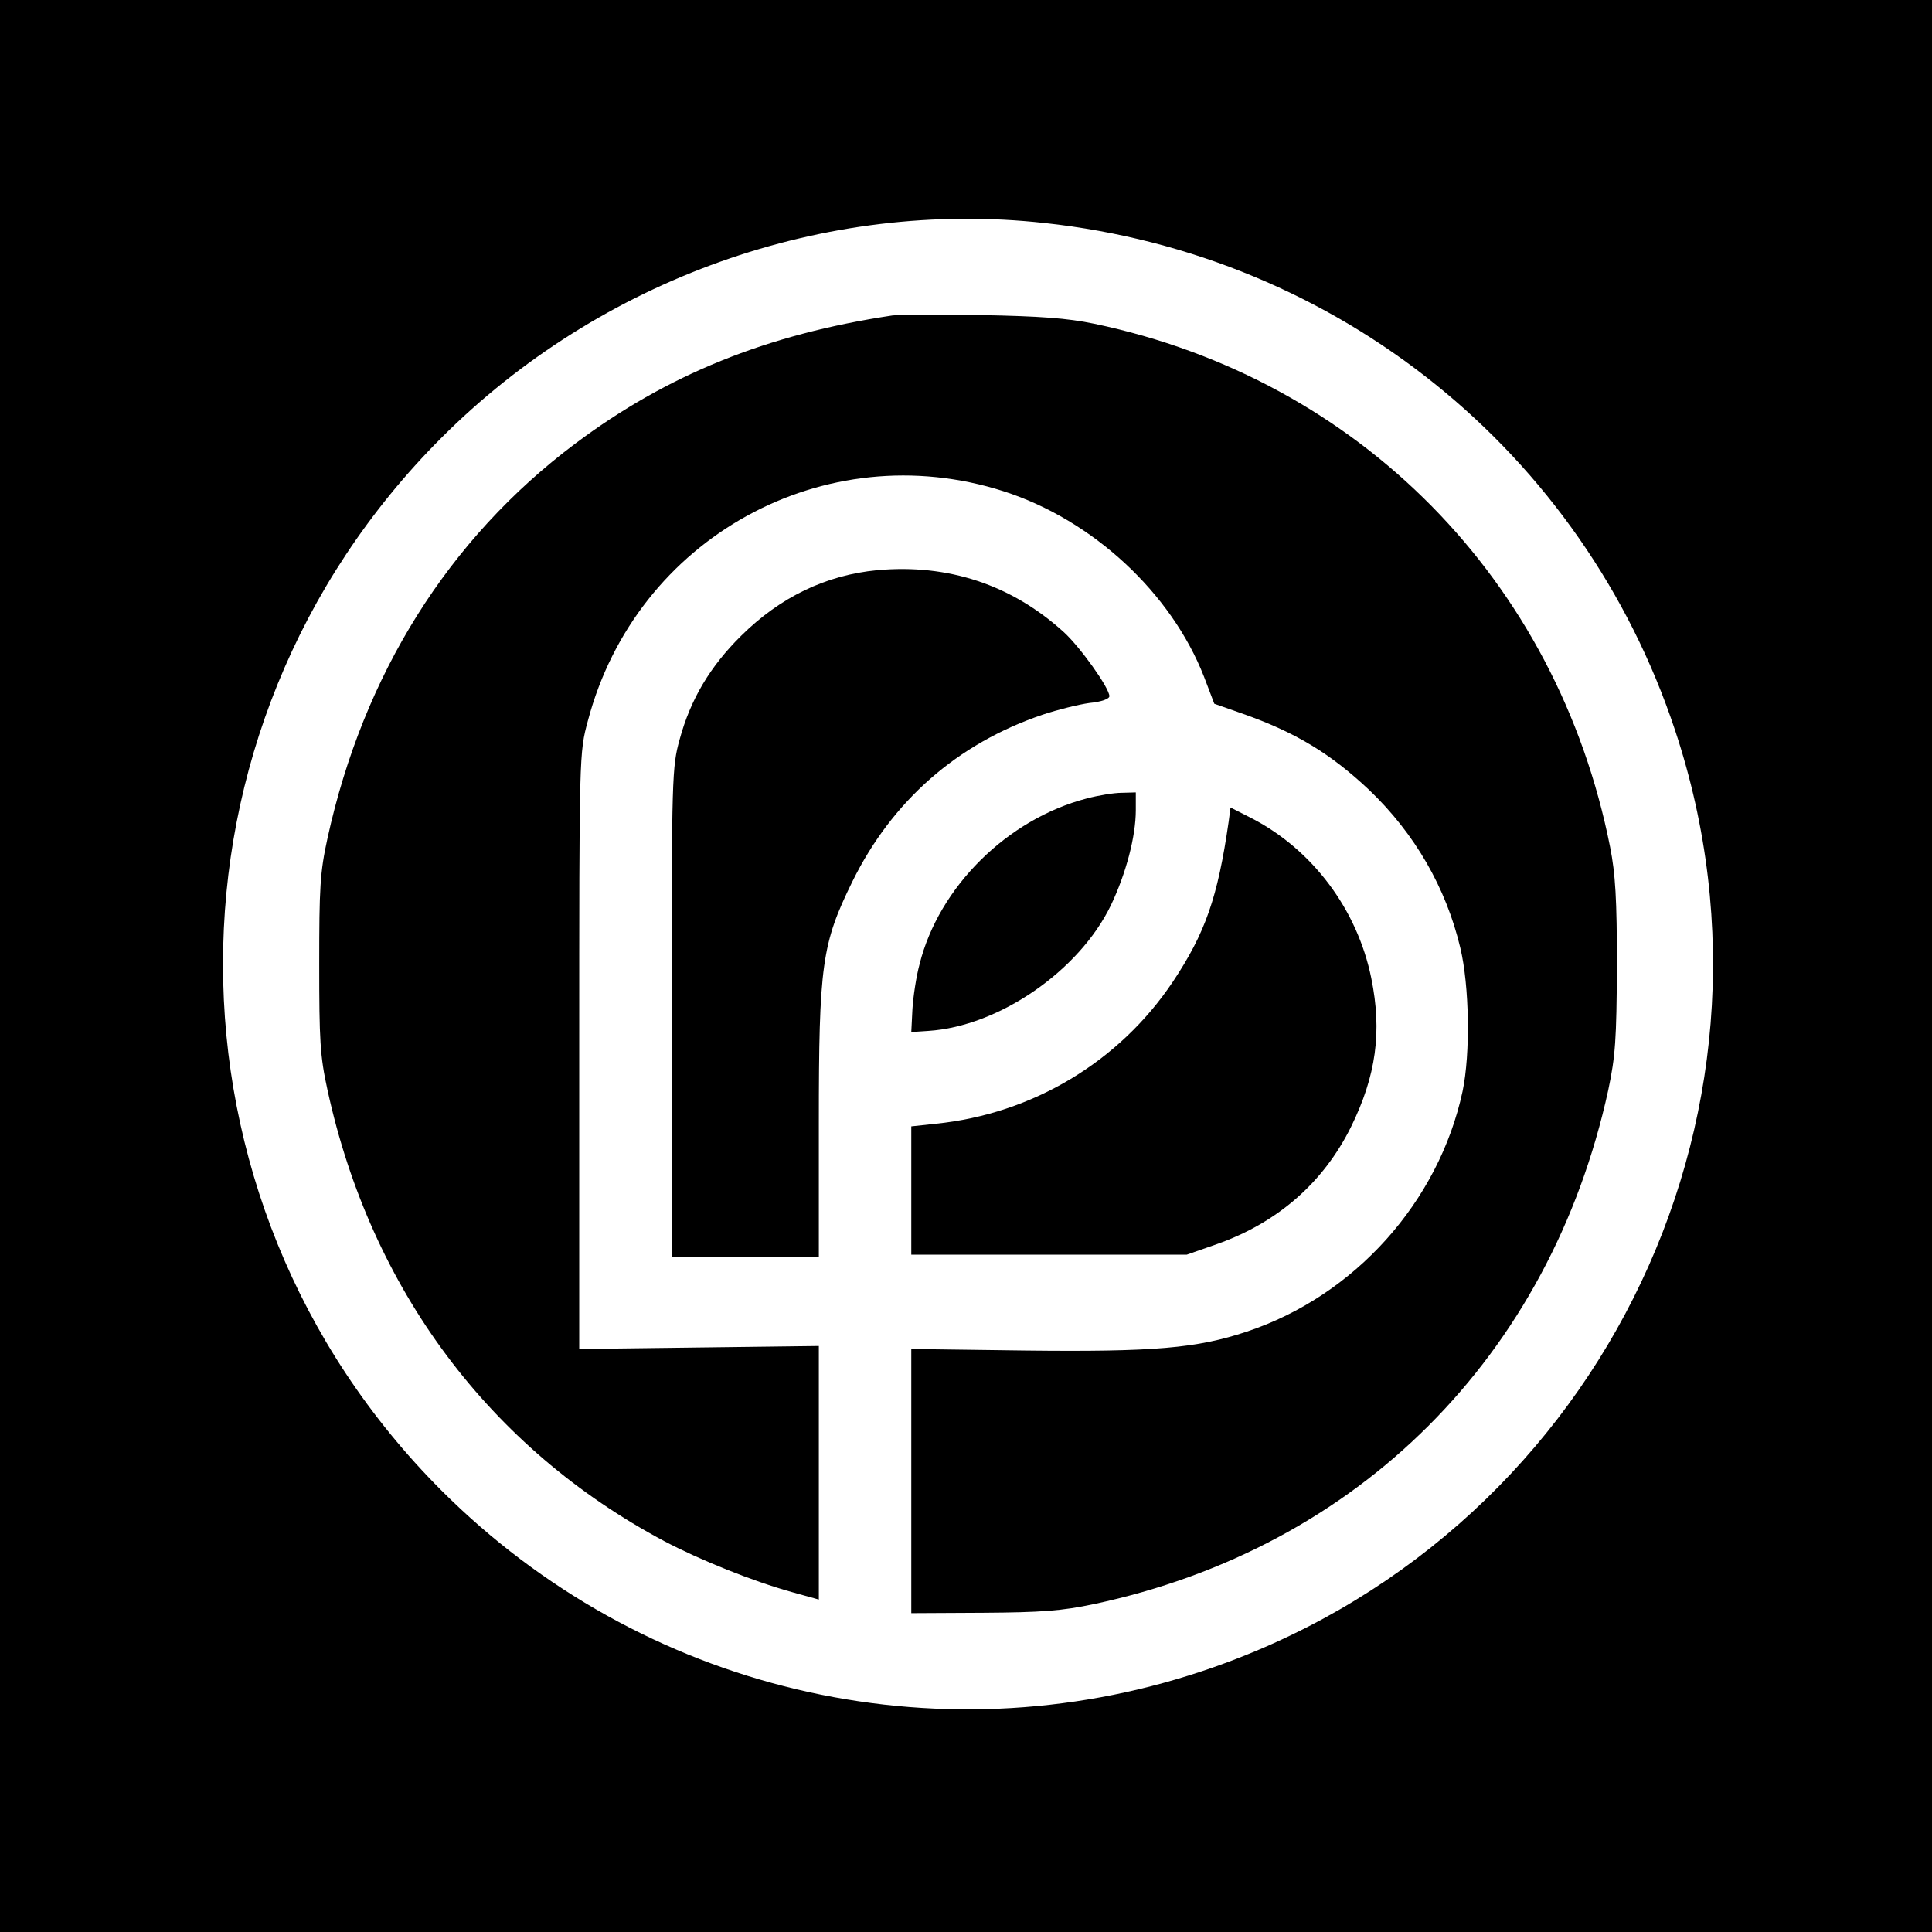
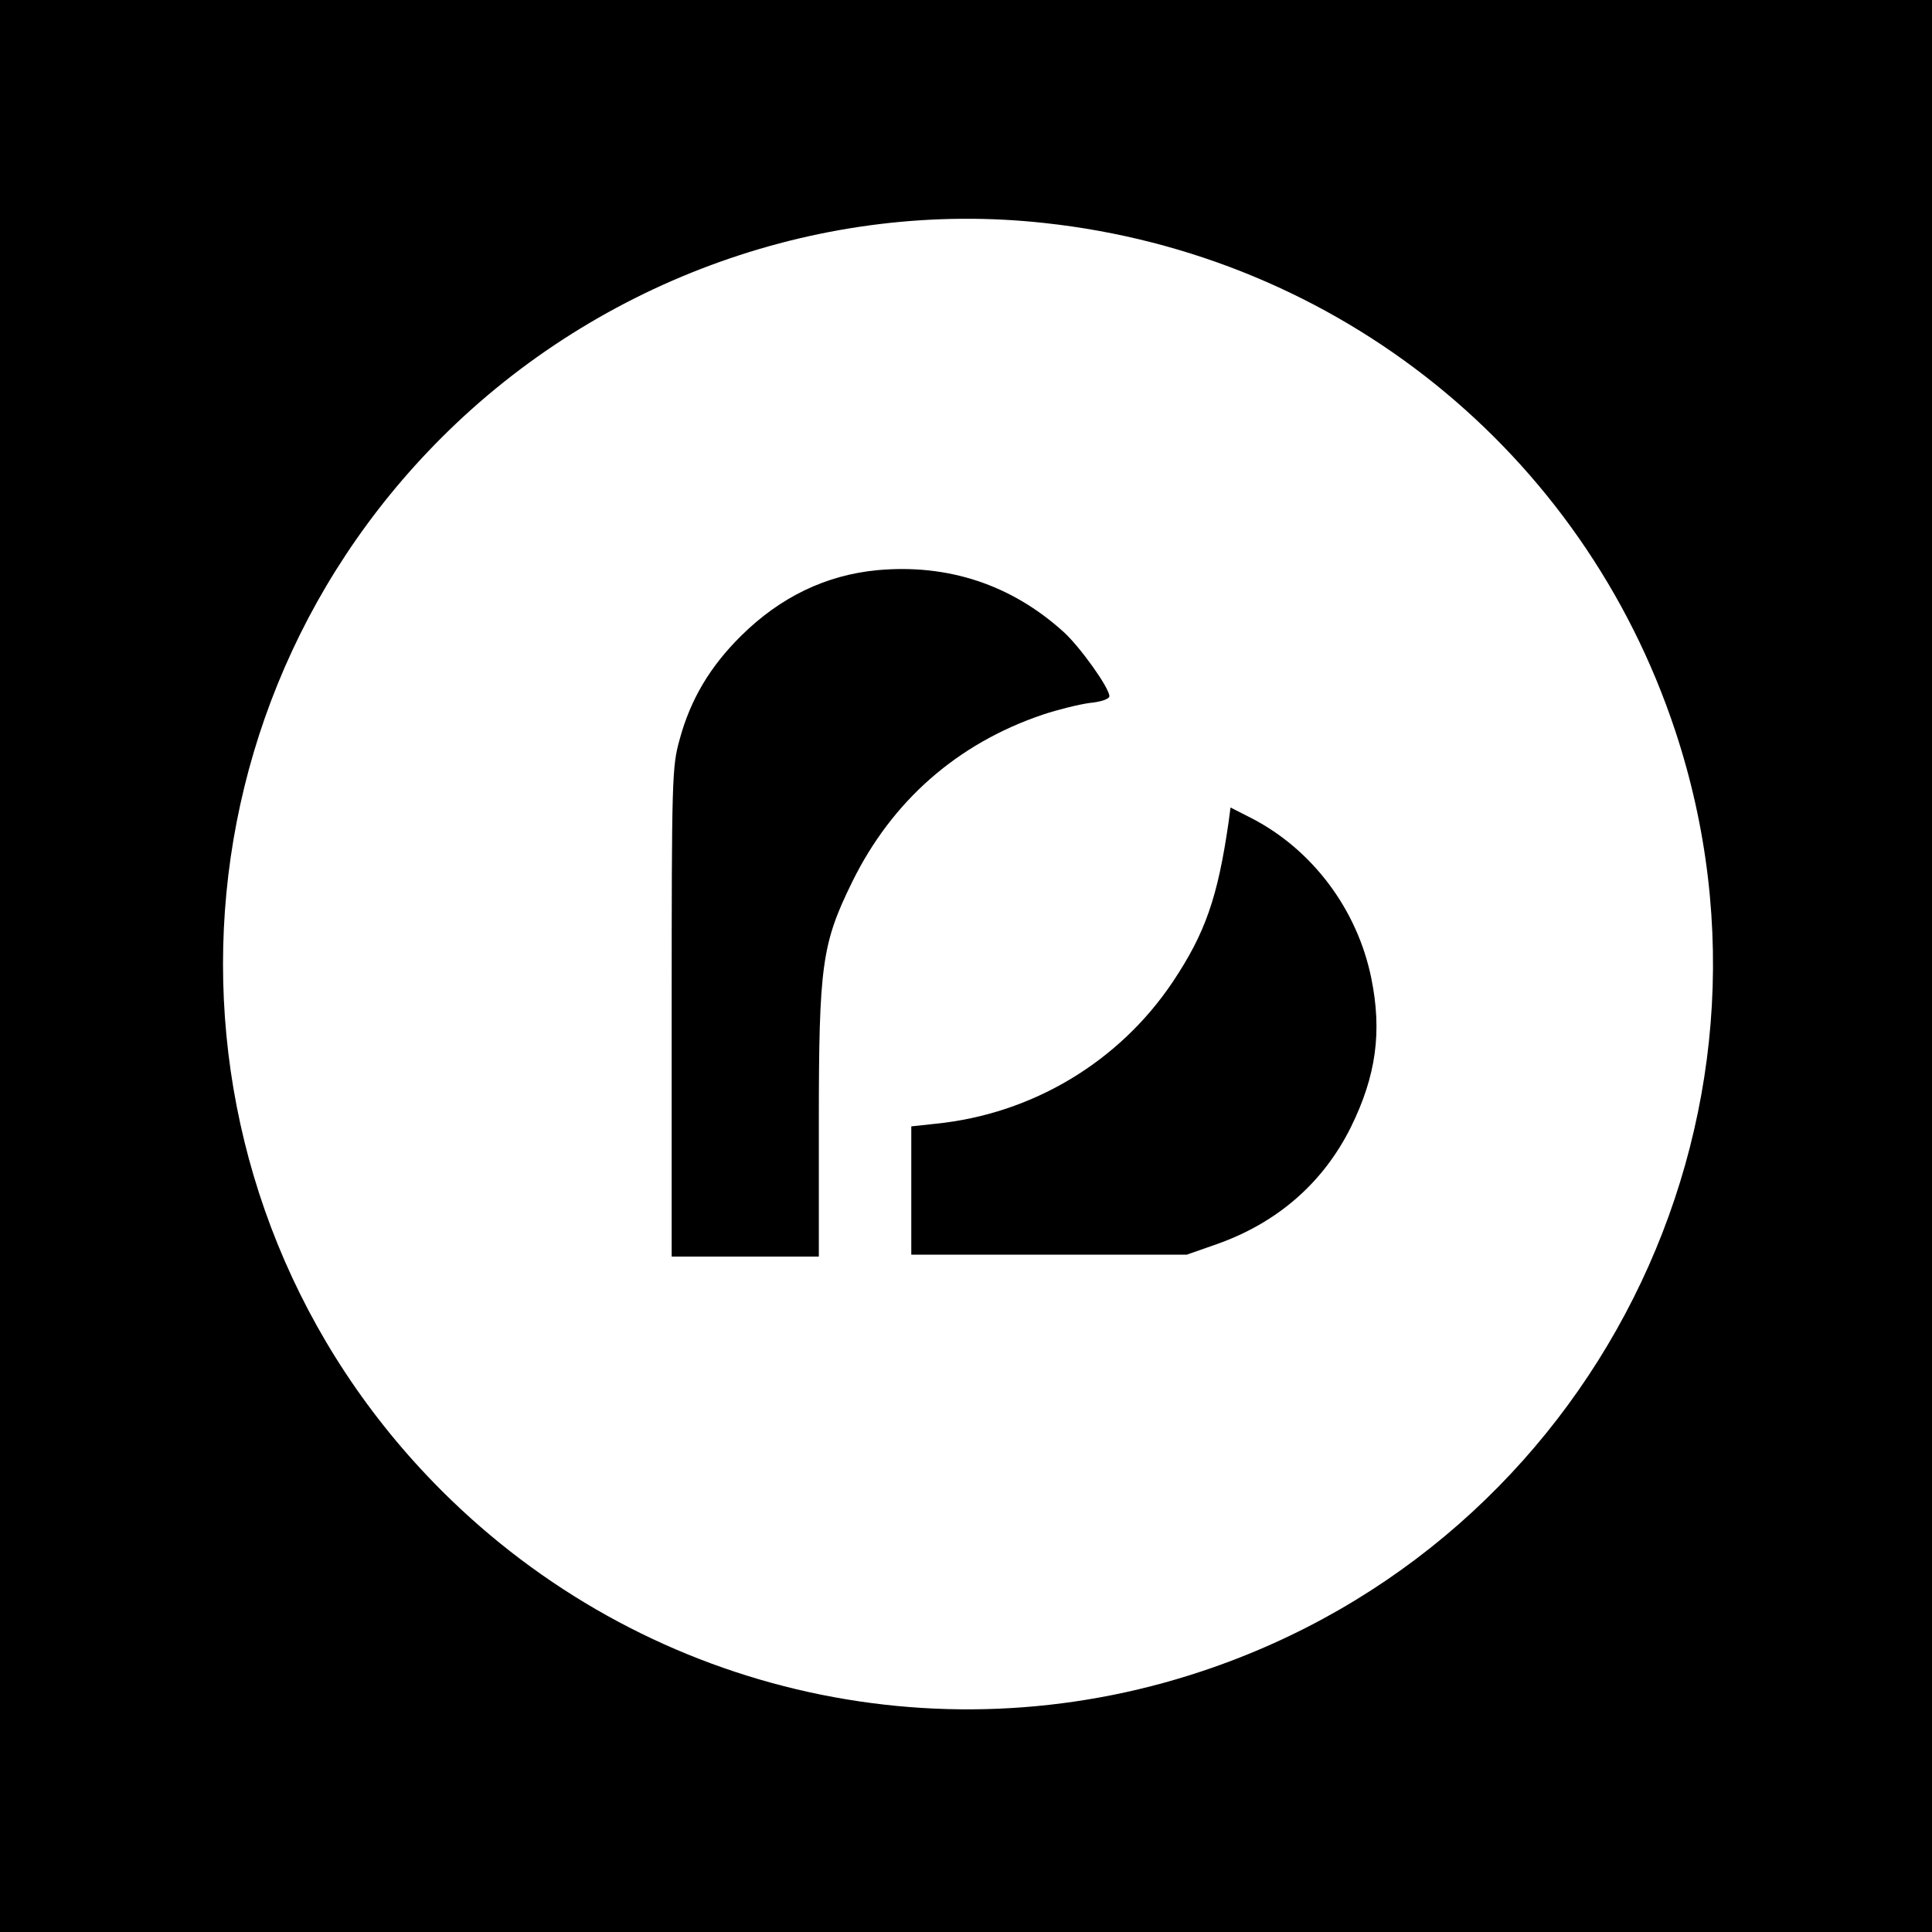
<svg xmlns="http://www.w3.org/2000/svg" version="1.0" width="512pt" height="512pt" viewBox="0 0 512 512" preserveAspectRatio="xMidYMid meet">
  <g transform="translate(0,512) scale(0.1,-0.1)" fill="#000000" stroke="none">
-     <path d="M0 2560 l0 -2560 2560 0 2560 0 0 2560 0 2560 -2560 0 -2560 0 0 -2560z m2768 1969 c777 -84 1426 -606 1671 -1344 343 -1032 -219 -2150 -1254 -2494 -708 -236 -1485 -51 -2015 479 -772 772 -772 2018 0 2790 421 421 1016 633 1598 569z" />
-     <path d="M2365 4284 c-333 -50 -597 -157 -841 -340 -336 -252 -561 -612 -656 -1045 -20 -91 -22 -132 -22 -334 0 -202 2 -243 22 -334 115 -528 430 -949 892 -1195 97 -51 234 -106 338 -135 l72 -20 0 336 0 336 -317 -4 -318 -4 0 790 c0 789 0 790 23 875 128 485 628 760 1102 608 236 -76 444 -269 531 -492 l27 -71 74 -26 c142 -50 234 -106 337 -203 120 -115 203 -258 241 -418 24 -100 27 -280 6 -380 -63 -293 -286 -542 -572 -637 -132 -44 -245 -54 -589 -50 l-300 4 0 -350 0 -350 190 1 c155 1 209 5 294 23 701 149 1209 657 1363 1362 19 90 22 134 23 329 0 177 -4 244 -18 315 -140 707 -665 1240 -1367 1387 -72 15 -144 20 -300 23 -113 2 -218 1 -235 -1z" />
+     <path d="M0 2560 l0 -2560 2560 0 2560 0 0 2560 0 2560 -2560 0 -2560 0 0 -2560m2768 1969 c777 -84 1426 -606 1671 -1344 343 -1032 -219 -2150 -1254 -2494 -708 -236 -1485 -51 -2015 479 -772 772 -772 2018 0 2790 421 421 1016 633 1598 569z" />
    <path d="M2325 3609 c-136 -13 -257 -71 -361 -174 -82 -81 -134 -168 -163 -275 -20 -72 -21 -99 -21 -722 l0 -648 195 0 195 0 0 353 c0 421 8 476 89 641 105 213 277 365 504 442 39 13 95 27 124 31 32 3 53 11 53 18 0 22 -78 131 -121 170 -139 126 -307 181 -494 164z" />
-     <path d="M2880 3004 c-211 -55 -392 -235 -443 -439 -9 -33 -17 -87 -19 -120 l-3 -60 45 3 c187 12 400 159 484 333 40 84 66 182 66 252 l0 47 -37 -1 c-21 0 -63 -7 -93 -15z" />
    <path d="M3256 2942 c-29 -201 -62 -295 -148 -424 -142 -212 -372 -350 -628 -376 l-65 -7 0 -170 0 -170 365 0 365 0 80 28 c161 57 282 163 355 310 67 136 83 253 54 395 -37 182 -156 340 -316 423 l-57 29 -5 -38z" />
  </g>
</svg>